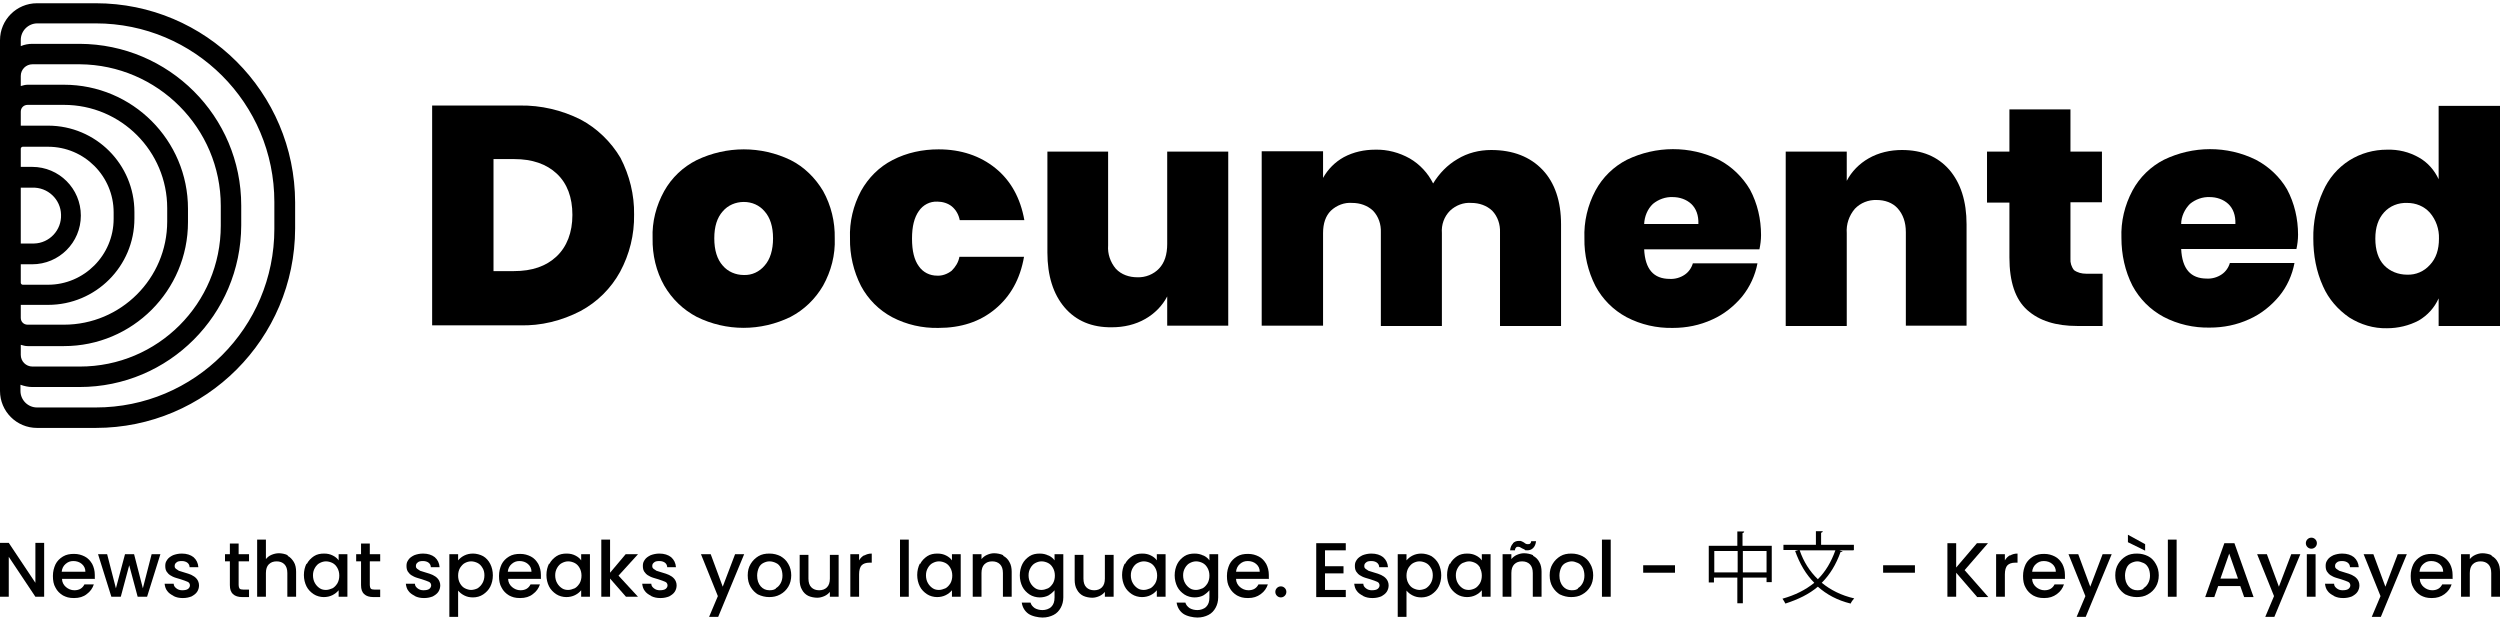
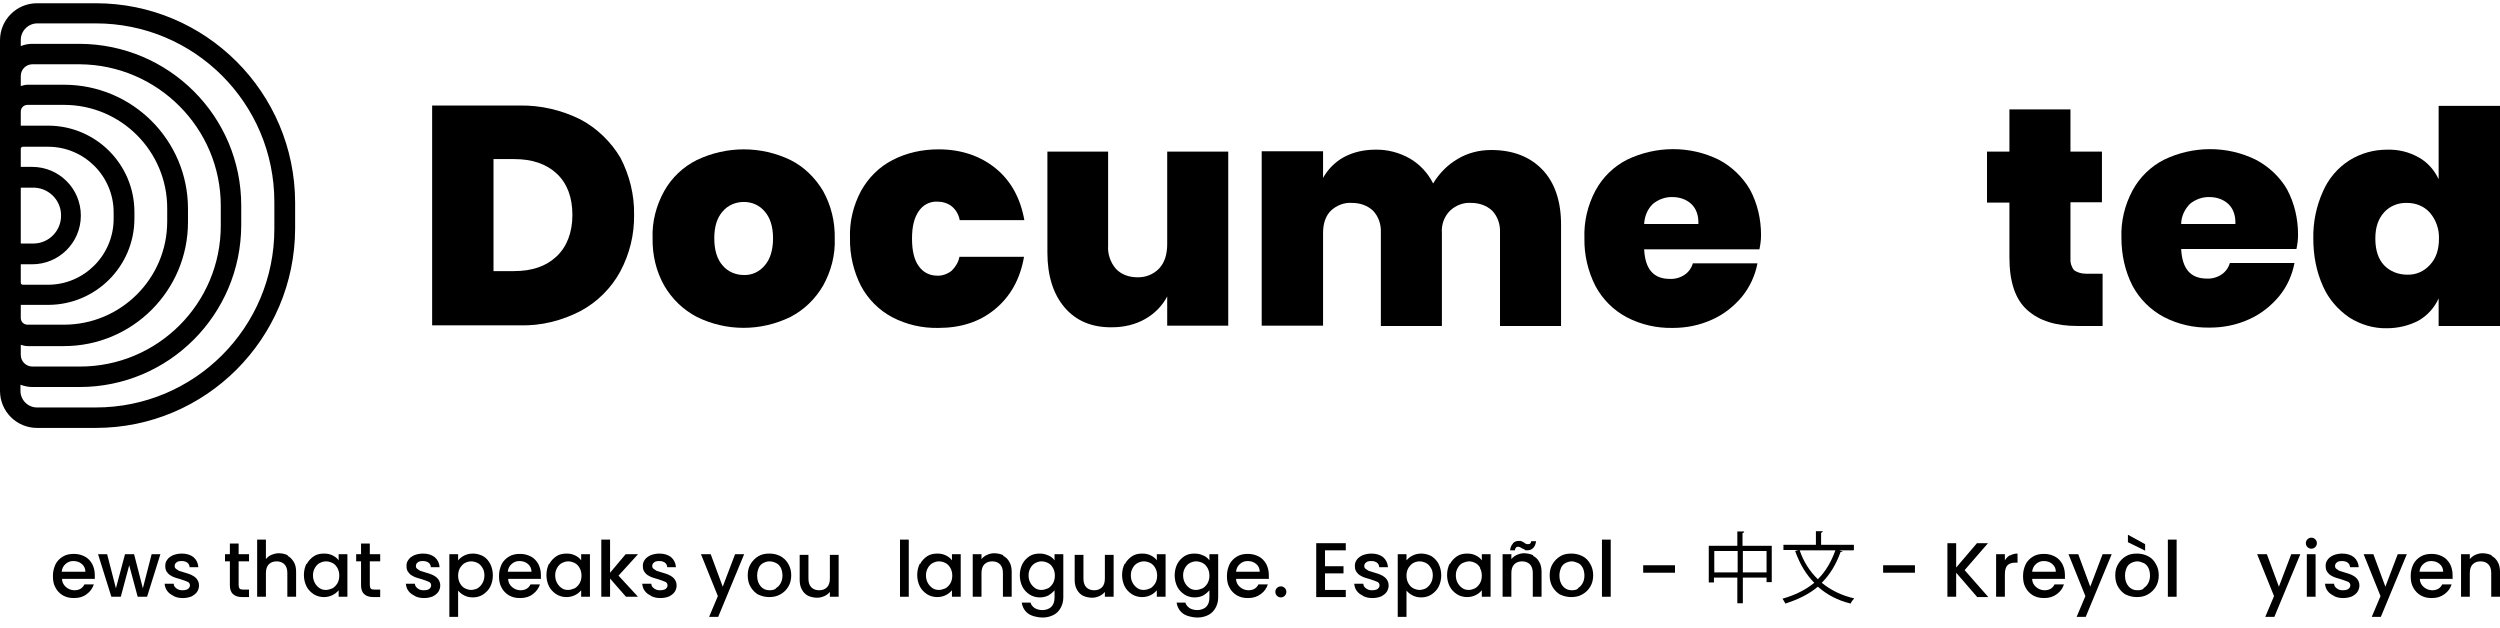
<svg xmlns="http://www.w3.org/2000/svg" id="Layer_1" data-name="Layer 1" version="1.1" viewBox="0 0 770 193.4">
  <defs>
    <style>
      .cls-1 {
        fill: #000;
        stroke-width: 0px;
      }
    </style>
  </defs>
  <path class="cls-1" d="M178.8,36.8c-5.8-2.9-12.2-4.4-18.7-4.3h-27v67.7h27c6.5.2,12.9-1.4,18.7-4.4,5.2-2.8,9.4-7,12.2-12.1,2.9-5.4,4.4-11.4,4.3-17.6.1-6.1-1.4-12.1-4.2-17.5-2.9-4.9-7.2-9.1-12.3-11.8ZM171.4,79c-3.2,3-7.5,4.5-13.1,4.5h-6.3v-34.5h6.4c5.5,0,9.9,1.5,13.1,4.5,3.2,3,4.8,7.3,4.8,12.7s-1.7,9.8-4.9,12.8Z" />
  <path class="cls-1" d="M243.5,49.3c-9.1-4.4-19.7-4.4-28.9,0-4.2,2.1-7.7,5.4-10,9.5-2.5,4.5-3.8,9.5-3.6,14.6-.1,5.1,1.1,10.2,3.6,14.6,2.4,4.1,5.8,7.4,10,9.6,9.1,4.5,19.7,4.5,28.9,0,4.2-2.2,7.6-5.5,10-9.6,2.5-4.5,3.8-9.5,3.6-14.6.1-5.1-1.1-10.1-3.6-14.6-2.4-4-5.8-7.4-10-9.5ZM235.5,81.8c-1.6,1.9-3.9,3-6.4,2.9-2.5,0-4.9-1-6.5-2.9-1.7-1.9-2.6-4.7-2.6-8.4s.9-6.4,2.6-8.3c1.6-1.9,4-2.9,6.5-2.9s4.8,1,6.4,2.9c1.7,1.9,2.6,4.7,2.6,8.3s-.9,6.5-2.6,8.4h0Z" />
  <path class="cls-1" d="M288.7,62.1c1.6,0,3.3.5,4.5,1.5,1.3,1.1,2.1,2.6,2.4,4.2h19.9c-1.2-6.8-4.2-12.2-8.9-16-4.7-3.8-10.6-5.8-17.5-5.8-4.9,0-9.8,1-14.2,3.3-4.1,2.1-7.4,5.4-9.7,9.5-2.4,4.5-3.6,9.5-3.4,14.6-.1,5.1,1.1,10.2,3.4,14.7,2.2,4.1,5.5,7.4,9.6,9.6,4.4,2.3,9.3,3.4,14.2,3.3,7,0,12.8-1.9,17.5-5.8s7.7-9.2,8.9-16.1h-19.9c-.3,1.7-1.2,3.1-2.4,4.3-1.3,1-2.9,1.6-4.5,1.5-2.2,0-4.3-1-5.6-2.9-1.4-1.9-2.1-4.7-2.1-8.5s.7-6.5,2.1-8.5c1.3-1.9,3.4-3,5.7-2.9Z" />
  <path class="cls-1" d="M359.5,75.1c0,3.3-.8,5.8-2.5,7.6-1.7,1.8-4.2,2.8-6.7,2.7-2.5,0-4.9-.8-6.6-2.6-1.7-2-2.6-4.6-2.4-7.2v-28.9h-18.7v31.1c0,7.1,1.8,12.8,5.3,16.9s8.4,6.2,14.6,6.1c3.6,0,7.2-.8,10.3-2.6,2.8-1.6,5.2-4,6.7-6.9v9h18.8v-53.6h-18.8v28.4h0Z" />
  <path class="cls-1" d="M459.3,46.2c-3.7,0-7.3.9-10.4,2.8-3.1,1.8-5.6,4.4-7.5,7.5-1.6-3.2-4.1-5.9-7.2-7.7-3.2-1.8-6.9-2.8-10.6-2.7-3.4,0-6.7.7-9.7,2.3-2.7,1.5-4.9,3.7-6.4,6.4v-8.2h-18.9v53.7h18.9v-28.5c0-3,.8-5.3,2.4-6.9,1.8-1.7,4.2-2.6,6.6-2.4,2.4,0,4.7.8,6.4,2.4,1.7,1.8,2.5,4.2,2.4,6.7v28.8h18.8v-28.6c-.2-2.6.7-5.1,2.5-6.9,1.8-1.7,4.2-2.6,6.6-2.4,2.4,0,4.7.8,6.4,2.4,1.7,1.8,2.5,4.2,2.4,6.7v28.8h18.8v-31.3c0-7.1-1.9-12.8-5.7-16.8s-9.1-6.1-15.8-6.1Z" />
  <path class="cls-1" d="M529.4,49.2c-8.9-4.4-19.4-4.3-28.3,0-4.1,2.1-7.5,5.4-9.7,9.5-2.4,4.5-3.6,9.6-3.4,14.7-.1,5.1,1.1,10.2,3.4,14.7,2.2,4.1,5.5,7.4,9.6,9.6,4.4,2.3,9.3,3.4,14.2,3.3,4.2,0,8.3-.8,12.2-2.6,3.6-1.6,6.7-4.1,9.2-7.1,2.4-3,4-6.5,4.7-10.2h-19.9c-.4,1.4-1.3,2.7-2.5,3.5-1.3.9-3,1.4-4.6,1.3-5,0-7.6-3-7.9-9.1h35.5c.3-1.4.5-2.9.5-4.4,0-4.9-1.1-9.7-3.4-14-2.3-3.9-5.6-7.1-9.6-9.2ZM506.4,69c.1-2.3,1-4.6,2.7-6.2,1.7-1.4,3.9-2.2,6.1-2.1,2.1,0,4.2.7,5.7,2.1s2.3,3.5,2.2,6.2h-16.7Z" />
-   <path class="cls-1" d="M585.8,46.2c-3.6,0-7.2.8-10.3,2.6-2.8,1.6-5.2,4-6.7,6.9v-9h-18.8v53.7h18.8v-28.6c-.2-2.7.7-5.4,2.5-7.5,1.7-1.8,4.2-2.8,6.7-2.7,2.5,0,4.9.8,6.5,2.6s2.5,4.2,2.5,7.3v28.8h18.7v-31.2c0-7.1-1.8-12.7-5.3-16.8-3.6-4.1-8.4-6.1-14.6-6.1Z" />
  <path class="cls-1" d="M638.8,83.2c-.8-1-1.2-2.3-1.1-3.5v-17.4h9.7v-15.6h-9.7v-13h-18.8v13h-6.9v15.7h6.9v16.9c0,7.5,1.8,12.9,5.5,16.2,3.7,3.3,8.8,4.9,15.4,4.9h7.8v-16.1h-5.1c-1.3,0-2.6-.3-3.7-1.1Z" />
  <path class="cls-1" d="M694.8,49.2c-8.9-4.4-19.4-4.3-28.3,0-4.1,2.1-7.5,5.4-9.7,9.5-2.4,4.5-3.6,9.5-3.4,14.6,0,5.1,1.1,10.2,3.4,14.7,2.2,4.1,5.5,7.4,9.6,9.6,4.4,2.3,9.3,3.4,14.2,3.3,4.2,0,8.3-.8,12.2-2.6,3.6-1.6,6.7-4.1,9.2-7.1,2.4-2.9,4-6.5,4.7-10.2h-19.9c-.4,1.4-1.3,2.7-2.5,3.5-1.3.9-3,1.4-4.6,1.3-5,0-7.6-3-7.9-9.1h35.5c.3-1.4.5-2.9.5-4.4,0-4.9-1.1-9.7-3.4-14-2.2-3.8-5.6-7-9.6-9.1ZM671.8,69c0-2.3,1.1-4.6,2.7-6.2,1.7-1.4,3.9-2.2,6.1-2.1,2.1,0,4.2.7,5.7,2.1s2.3,3.5,2.2,6.2h-16.7Z" />
  <path class="cls-1" d="M751.1,32.6v22.6c-1.3-2.8-3.4-5.2-6.1-6.7-3-1.7-6.3-2.5-9.8-2.4-4.1,0-8.1,1.1-11.6,3.3-3.6,2.3-6.4,5.6-8.1,9.5-2.1,4.6-3.1,9.6-3,14.6,0,5.1.9,10.1,3,14.7,1.7,3.9,4.6,7.2,8.1,9.6,3.5,2.2,7.5,3.4,11.6,3.3,3.4,0,6.8-.8,9.8-2.4,2.7-1.6,4.8-3.9,6.1-6.8v8.5h18.9V32.6h-18.9ZM748.4,81.6c-1.8,2-4.3,3.1-7,3-2.7,0-5.3-1-7.1-2.9s-2.7-4.7-2.7-8.2.9-6.1,2.7-8.1,4.4-3,7.1-2.9c2.7,0,5.2,1,7,3,1.9,2.2,2.9,5.1,2.8,8,0,3.4-.9,6.1-2.8,8.1Z" />
  <path class="cls-1" d="M29.5,1H11.4C5.1,1,0,6.1,0,12.4v108c0,6.3,5.1,11.4,11.4,11.4h18.1c33.9,0,61.3-27.5,61.4-61.4v-8.1C90.8,28.5,63.4,1,29.5,1ZM6.4,106.2c.7.2,1.4.4,2.1.4h11.2c21.1,0,38.2-17.1,38.2-38.2v-4.1c0-21.1-17.1-38.2-38.2-38.2h-11.2c-.7,0-1.4.2-2.1.4v-3.1c0-2,1.6-3.6,3.6-3.6h14.6c23.9.2,43.4,19.6,43.4,43.6v6.1c0,24-19.4,43.4-43.4,43.4h-14.6c-2,0-3.6-1.6-3.6-3.6h0v-3.1ZM6.4,81.4h3.5c8.3,0,15-6.7,15-15s-6.7-15-15-15h-3.5v-5.6c0-.3.3-.6.6-.6h7.8c11.2,0,20.2,9.1,20.2,20.2v2c0,11.2-9.1,20.3-20.2,20.3h-7.8c-.3,0-.6-.3-.6-.6v-5.7ZM6.4,57.8h3.5c4.8-.2,8.8,3.6,8.9,8.3.2,4.8-3.6,8.8-8.3,8.9h-4.1v-17.2ZM6.4,93.9c.2,0,.4,0,.6,0h7.8c14.7,0,26.6-11.9,26.6-26.6v-2c0-14.7-11.9-26.6-26.6-26.6h-7.8c-.2,0-.4,0-.6,0v-4.3c0-1.2.9-2.1,2.1-2.1h11.2c17.6,0,31.8,14.3,31.8,31.8v4.1c0,17.6-14.3,31.8-31.8,31.8h-11.2c-1.2,0-2.1-.9-2.1-2.1h0v-4.2ZM84.5,70.5c0,30.4-24.6,55-55,55H11.4c-2.8,0-5.1-2.3-5.1-5.1v-1.9c1.1.4,2.4.7,3.6.7h14.6c27.5,0,49.7-22.3,49.8-49.8v-6.1c0-27.5-22.3-49.7-49.8-49.8h-14.5c-1.2,0-2.4.2-3.6.7v-1.9c0-2.8,2.3-5.1,5.1-5.1h18c30.4,0,55,24.6,55,55v8.3Z" />
  <g>
-     <path class="cls-1" d="M13.6,183.8h-2.7l-8.2-12.3v12.3H0v-16.6h2.7l8.2,12.3v-12.3h2.7v16.6Z" />
    <path class="cls-1" d="M29.1,178.3h-10c0,1,.5,1.9,1.2,2.5.7.6,1.6,1,2.6,1,1.5,0,2.5-.6,3.1-1.8h2.9c-.4,1.2-1.1,2.2-2.2,3-1,.8-2.3,1.2-3.9,1.2s-2.4-.3-3.4-.8c-1-.6-1.8-1.4-2.3-2.4-.6-1-.8-2.2-.8-3.6s.3-2.5.8-3.6c.5-1,1.3-1.8,2.3-2.4,1-.6,2.1-.8,3.4-.8s2.3.3,3.3.8c1,.5,1.7,1.3,2.3,2.3.5,1,.8,2.1.8,3.4s0,.9,0,1.3ZM26.3,176.1c0-1-.4-1.8-1.1-2.4-.7-.6-1.6-.9-2.6-.9s-1.7.3-2.4.9c-.7.6-1.1,1.4-1.2,2.4h7.3Z" />
    <path class="cls-1" d="M49.4,170.7l-4.1,13.1h-2.9l-2.6-9.7-2.6,9.7h-2.9l-4.1-13.1h2.8l2.7,10.5,2.8-10.5h2.8l2.7,10.5,2.7-10.5h2.7Z" />
    <path class="cls-1" d="M53.4,183.5c-.8-.4-1.5-.9-1.9-1.5-.5-.6-.7-1.4-.8-2.2h2.8c0,.6.3,1,.8,1.4.5.4,1.1.6,1.8.6s1.4-.1,1.8-.4c.4-.3.6-.7.6-1.1s-.2-.9-.7-1.1c-.5-.2-1.2-.5-2.2-.8-1-.3-1.8-.5-2.4-.8-.6-.3-1.2-.6-1.6-1.2-.5-.5-.7-1.2-.7-2.1s.2-1.3.6-1.9c.4-.6,1-1,1.8-1.4.8-.3,1.7-.5,2.7-.5,1.5,0,2.7.4,3.6,1.1.9.8,1.4,1.8,1.5,3.1h-2.7c0-.6-.3-1.1-.7-1.4-.4-.3-1-.5-1.7-.5s-1.3.1-1.6.4c-.4.3-.6.6-.6,1.1s.1.6.4.9c.3.2.6.4.9.6.4.1.9.3,1.6.5,1,.3,1.7.5,2.3.8.6.3,1.1.6,1.6,1.2.4.5.7,1.2.7,2,0,.7-.2,1.4-.6,2-.4.6-1,1-1.7,1.4-.8.3-1.6.5-2.7.5s-2-.2-2.8-.6Z" />
    <path class="cls-1" d="M73.5,172.9v7.3c0,.5.1.8.3,1.1.2.2.6.3,1.2.3h1.7v2.3h-2.1c-1.2,0-2.2-.3-2.8-.9-.7-.6-1-1.5-1-2.8v-7.3h-1.5v-2.2h1.5v-3.3h2.7v3.3h3.2v2.2h-3.2Z" />
    <path class="cls-1" d="M88.6,171.2c.8.4,1.4,1.1,1.9,1.9.5.8.7,1.9.7,3v7.7h-2.7v-7.3c0-1.2-.3-2.1-.9-2.7-.6-.6-1.4-.9-2.4-.9s-1.8.3-2.4.9c-.6.6-.9,1.5-.9,2.7v7.3h-2.7v-17.6h2.7v6c.5-.6,1-1,1.7-1.3.7-.3,1.5-.5,2.3-.5s1.9.2,2.7.6Z" />
    <path class="cls-1" d="M94.5,173.7c.5-1,1.3-1.8,2.2-2.4.9-.6,2-.8,3.1-.8s1.9.2,2.7.6c.8.4,1.4.9,1.8,1.5v-1.9h2.7v13.1h-2.7v-2c-.5.6-1.1,1.1-1.9,1.5-.8.4-1.7.6-2.7.6s-2.2-.3-3.1-.9c-.9-.6-1.7-1.4-2.2-2.4-.5-1-.8-2.2-.8-3.5s.3-2.5.8-3.5ZM103.9,174.9c-.4-.7-.9-1.2-1.5-1.5-.6-.3-1.3-.5-2-.5s-1.3.2-1.9.5c-.6.3-1.1.8-1.5,1.5-.4.7-.6,1.4-.6,2.3s.2,1.7.6,2.4.9,1.2,1.5,1.6c.6.4,1.3.5,1.9.5s1.3-.2,2-.5c.6-.3,1.1-.9,1.5-1.5.4-.7.6-1.5.6-2.4s-.2-1.7-.6-2.4Z" />
    <path class="cls-1" d="M113.9,172.9v7.3c0,.5.1.8.3,1.1.2.2.6.3,1.2.3h1.7v2.3h-2.1c-1.2,0-2.2-.3-2.8-.9-.7-.6-1-1.5-1-2.8v-7.3h-1.5v-2.2h1.5v-3.3h2.7v3.3h3.2v2.2h-3.2Z" />
    <path class="cls-1" d="M127.7,183.5c-.8-.4-1.5-.9-1.9-1.5-.5-.6-.7-1.4-.8-2.2h2.8c0,.6.3,1,.8,1.4.5.4,1.1.6,1.8.6s1.4-.1,1.8-.4c.4-.3.6-.7.6-1.1s-.2-.9-.7-1.1c-.5-.2-1.2-.5-2.2-.8-1-.3-1.8-.5-2.4-.8-.6-.3-1.2-.6-1.6-1.2-.5-.5-.7-1.2-.7-2.1s.2-1.3.6-1.9c.4-.6,1-1,1.8-1.4.8-.3,1.7-.5,2.7-.5,1.5,0,2.7.4,3.6,1.1.9.8,1.4,1.8,1.5,3.1h-2.7c0-.6-.3-1.1-.7-1.4-.4-.3-1-.5-1.7-.5s-1.3.1-1.6.4c-.4.3-.6.6-.6,1.1s.1.6.4.9c.3.2.6.4.9.6.4.1.9.3,1.6.5,1,.3,1.7.5,2.3.8.6.3,1.1.6,1.6,1.2.4.5.7,1.2.7,2,0,.7-.2,1.4-.6,2-.4.6-1,1-1.7,1.4-.8.3-1.6.5-2.7.5s-2-.2-2.8-.6Z" />
    <path class="cls-1" d="M143,171.1c.8-.4,1.7-.6,2.7-.6s2.2.3,3.1.8,1.7,1.4,2.2,2.4c.5,1,.8,2.2.8,3.5s-.3,2.5-.8,3.5-1.3,1.8-2.2,2.4c-.9.6-2,.9-3.1.9s-1.9-.2-2.7-.6c-.8-.4-1.4-.9-1.9-1.5v8.1h-2.7v-19.3h2.7v1.9c.5-.6,1.1-1.1,1.9-1.5ZM148.6,174.9c-.4-.7-.9-1.2-1.5-1.5-.6-.3-1.3-.5-2-.5s-1.3.2-1.9.5c-.6.3-1.1.9-1.5,1.5-.4.7-.6,1.5-.6,2.4s.2,1.7.6,2.4c.4.7.9,1.2,1.5,1.5.6.3,1.3.5,1.9.5s1.4-.2,2-.5c.6-.4,1.1-.9,1.5-1.6s.6-1.5.6-2.4-.2-1.7-.6-2.3Z" />
    <path class="cls-1" d="M166.5,178.3h-10c0,1,.5,1.9,1.2,2.5.7.6,1.6,1,2.6,1,1.5,0,2.5-.6,3.1-1.8h2.9c-.4,1.2-1.1,2.2-2.2,3-1,.8-2.3,1.2-3.9,1.2s-2.4-.3-3.4-.8c-1-.6-1.8-1.4-2.3-2.4-.6-1-.8-2.2-.8-3.6s.3-2.5.8-3.6c.5-1,1.3-1.8,2.3-2.4,1-.6,2.1-.8,3.4-.8s2.3.3,3.3.8c1,.5,1.7,1.3,2.3,2.3.5,1,.8,2.1.8,3.4s0,.9,0,1.3ZM163.7,176.1c0-1-.4-1.8-1.1-2.4-.7-.6-1.6-.9-2.6-.9s-1.7.3-2.4.9c-.7.6-1.1,1.4-1.2,2.4h7.3Z" />
    <path class="cls-1" d="M169.2,173.7c.5-1,1.3-1.8,2.2-2.4.9-.6,2-.8,3.1-.8s1.9.2,2.7.6c.8.4,1.4.9,1.8,1.5v-1.9h2.7v13.1h-2.7v-2c-.5.6-1.1,1.1-1.9,1.5-.8.4-1.7.6-2.7.6s-2.2-.3-3.1-.9c-.9-.6-1.7-1.4-2.2-2.4-.5-1-.8-2.2-.8-3.5s.3-2.5.8-3.5ZM178.5,174.9c-.4-.7-.9-1.2-1.5-1.5-.6-.3-1.3-.5-2-.5s-1.3.2-1.9.5c-.6.3-1.1.8-1.5,1.5-.4.7-.6,1.4-.6,2.3s.2,1.7.6,2.4.9,1.2,1.5,1.6c.6.4,1.3.5,1.9.5s1.3-.2,2-.5c.6-.3,1.1-.9,1.5-1.5.4-.7.6-1.5.6-2.4s-.2-1.7-.6-2.4Z" />
    <path class="cls-1" d="M190.5,177.3l6,6.5h-3.7l-4.9-5.6v5.6h-2.7v-17.6h2.7v10.2l4.8-5.7h3.8l-6,6.6Z" />
    <path class="cls-1" d="M200.5,183.5c-.8-.4-1.5-.9-1.9-1.5-.5-.6-.7-1.4-.8-2.2h2.8c0,.6.3,1,.8,1.4.5.4,1.1.6,1.8.6s1.4-.1,1.8-.4c.4-.3.6-.7.6-1.1s-.2-.9-.7-1.1c-.5-.2-1.2-.5-2.2-.8-1-.3-1.8-.5-2.4-.8-.6-.3-1.2-.6-1.6-1.2-.5-.5-.7-1.2-.7-2.1s.2-1.3.6-1.9c.4-.6,1-1,1.8-1.4.8-.3,1.7-.5,2.7-.5,1.5,0,2.7.4,3.6,1.1.9.8,1.4,1.8,1.5,3.1h-2.7c0-.6-.3-1.1-.7-1.4-.4-.3-1-.5-1.7-.5s-1.3.1-1.6.4c-.4.3-.6.6-.6,1.1s.1.6.4.9c.3.2.6.4.9.6.4.1.9.3,1.6.5,1,.3,1.7.5,2.3.8.6.3,1.1.6,1.6,1.2.4.5.7,1.2.7,2,0,.7-.2,1.4-.6,2-.4.6-1,1-1.7,1.4-.8.3-1.6.5-2.7.5s-2-.2-2.8-.6Z" />
    <path class="cls-1" d="M229.2,170.7l-8,19.3h-2.8l2.7-6.4-5.2-12.9h3l3.7,10,3.8-10h2.8Z" />
    <path class="cls-1" d="M233.6,183.2c-1-.6-1.8-1.4-2.4-2.4s-.9-2.2-.9-3.6.3-2.5.9-3.5c.6-1,1.4-1.8,2.4-2.4,1-.6,2.1-.8,3.4-.8s2.4.3,3.4.8c1,.6,1.8,1.3,2.4,2.4.6,1,.9,2.2.9,3.5s-.3,2.5-.9,3.5c-.6,1-1.4,1.8-2.5,2.4s-2.2.8-3.4.8-2.4-.3-3.4-.8ZM238.9,181.2c.6-.3,1.1-.8,1.5-1.5.4-.7.6-1.5.6-2.4s-.2-1.8-.5-2.4c-.4-.7-.8-1.2-1.5-1.5-.6-.3-1.3-.5-2-.5s-1.3.2-1.9.5-1.1.8-1.4,1.5c-.3.7-.5,1.5-.5,2.4,0,1.4.4,2.5,1.1,3.3.7.8,1.6,1.2,2.7,1.2s1.4-.2,2-.5Z" />
    <path class="cls-1" d="M258.3,170.7v13.1h-2.7v-1.5c-.4.5-1,1-1.7,1.3-.7.3-1.4.5-2.2.5s-2-.2-2.8-.6c-.8-.4-1.5-1.1-1.9-1.9-.5-.8-.7-1.9-.7-3v-7.7h2.7v7.3c0,1.2.3,2.1.9,2.7.6.6,1.4.9,2.4.9s1.8-.3,2.4-.9c.6-.6.9-1.5.9-2.7v-7.3h2.7Z" />
-     <path class="cls-1" d="M266.2,171.1c.7-.4,1.4-.6,2.3-.6v2.8h-.7c-1.1,0-1.9.3-2.4.8-.5.5-.8,1.5-.8,2.8v6.9h-2.7v-13.1h2.7v1.9c.4-.7.9-1.2,1.6-1.6Z" />
    <path class="cls-1" d="M279.9,166.2v17.6h-2.7v-17.6h2.7Z" />
    <path class="cls-1" d="M283.4,173.7c.5-1,1.3-1.8,2.2-2.4.9-.6,2-.8,3.1-.8s1.9.2,2.7.6c.8.4,1.4.9,1.8,1.5v-1.9h2.7v13.1h-2.7v-2c-.5.6-1.1,1.1-1.9,1.5-.8.4-1.7.6-2.7.6s-2.2-.3-3.1-.9c-.9-.6-1.7-1.4-2.2-2.4-.5-1-.8-2.2-.8-3.5s.3-2.5.8-3.5ZM292.7,174.9c-.4-.7-.9-1.2-1.5-1.5-.6-.3-1.3-.5-2-.5s-1.3.2-1.9.5c-.6.3-1.1.8-1.5,1.5-.4.7-.6,1.4-.6,2.3s.2,1.7.6,2.4.9,1.2,1.5,1.6c.6.4,1.3.5,1.9.5s1.3-.2,2-.5c.6-.3,1.1-.9,1.5-1.5.4-.7.6-1.5.6-2.4s-.2-1.7-.6-2.4Z" />
    <path class="cls-1" d="M309,171.2c.8.4,1.5,1.1,1.9,1.9.5.8.7,1.9.7,3v7.7h-2.7v-7.3c0-1.2-.3-2.1-.9-2.7-.6-.6-1.4-.9-2.4-.9s-1.8.3-2.4.9c-.6.6-.9,1.5-.9,2.7v7.3h-2.7v-13.1h2.7v1.5c.4-.5,1-1,1.7-1.3.7-.3,1.4-.5,2.2-.5s2,.2,2.8.6Z" />
    <path class="cls-1" d="M323,171.1c.8.4,1.4.9,1.8,1.5v-1.9h2.7v13.3c0,1.2-.3,2.3-.8,3.2s-1.2,1.7-2.2,2.2c-1,.5-2.1.8-3.4.8s-3.3-.4-4.4-1.2-1.8-2-2-3.4h2.7c.2.7.6,1.2,1.3,1.7.7.4,1.5.6,2.4.6s2-.3,2.7-1c.7-.7,1-1.6,1-2.9v-2.2c-.5.6-1.1,1.1-1.9,1.6-.8.4-1.7.6-2.7.6s-2.2-.3-3.1-.9c-.9-.6-1.7-1.4-2.2-2.4-.5-1-.8-2.2-.8-3.5s.3-2.5.8-3.5c.5-1,1.3-1.8,2.2-2.4.9-.6,2-.8,3.1-.8s1.9.2,2.7.6ZM324.3,174.9c-.4-.7-.9-1.2-1.5-1.5-.6-.3-1.3-.5-2-.5s-1.3.2-1.9.5c-.6.3-1.1.8-1.5,1.5-.4.7-.6,1.4-.6,2.3s.2,1.7.6,2.4.9,1.2,1.5,1.6c.6.4,1.3.5,1.9.5s1.3-.2,2-.5c.6-.3,1.1-.9,1.5-1.5.4-.7.6-1.5.6-2.4s-.2-1.7-.6-2.4Z" />
    <path class="cls-1" d="M343,170.7v13.1h-2.7v-1.5c-.4.5-1,1-1.7,1.3-.7.3-1.4.5-2.2.5s-2-.2-2.8-.6c-.8-.4-1.5-1.1-1.9-1.9-.5-.8-.7-1.9-.7-3v-7.7h2.7v7.3c0,1.2.3,2.1.9,2.7.6.6,1.4.9,2.4.9s1.8-.3,2.4-.9c.6-.6.9-1.5.9-2.7v-7.3h2.7Z" />
    <path class="cls-1" d="M346.5,173.7c.5-1,1.3-1.8,2.2-2.4.9-.6,2-.8,3.1-.8s1.9.2,2.7.6c.8.4,1.4.9,1.8,1.5v-1.9h2.7v13.1h-2.7v-2c-.5.6-1.1,1.1-1.9,1.5-.8.4-1.7.6-2.7.6s-2.2-.3-3.1-.9c-.9-.6-1.7-1.4-2.2-2.4-.5-1-.8-2.2-.8-3.5s.3-2.5.8-3.5ZM355.8,174.9c-.4-.7-.9-1.2-1.5-1.5-.6-.3-1.3-.5-2-.5s-1.3.2-1.9.5c-.6.3-1.1.8-1.5,1.5-.4.7-.6,1.4-.6,2.3s.2,1.7.6,2.4.9,1.2,1.5,1.6c.6.4,1.3.5,1.9.5s1.3-.2,2-.5c.6-.3,1.1-.9,1.5-1.5.4-.7.6-1.5.6-2.4s-.2-1.7-.6-2.4Z" />
    <path class="cls-1" d="M370.7,171.1c.8.4,1.4.9,1.8,1.5v-1.9h2.7v13.3c0,1.2-.3,2.3-.8,3.2s-1.2,1.7-2.2,2.2c-1,.5-2.1.8-3.4.8s-3.3-.4-4.4-1.2-1.8-2-2-3.4h2.7c.2.7.6,1.2,1.3,1.7.7.4,1.5.6,2.4.6s2-.3,2.7-1c.7-.7,1-1.6,1-2.9v-2.2c-.5.6-1.1,1.1-1.9,1.6-.8.4-1.7.6-2.7.6s-2.2-.3-3.1-.9c-.9-.6-1.7-1.4-2.2-2.4-.5-1-.8-2.2-.8-3.5s.3-2.5.8-3.5c.5-1,1.3-1.8,2.2-2.4.9-.6,2-.8,3.1-.8s1.9.2,2.7.6ZM371.9,174.9c-.4-.7-.9-1.2-1.5-1.5-.6-.3-1.3-.5-2-.5s-1.3.2-1.9.5c-.6.3-1.1.8-1.5,1.5-.4.7-.6,1.4-.6,2.3s.2,1.7.6,2.4.9,1.2,1.5,1.6c.6.4,1.3.5,1.9.5s1.3-.2,2-.5c.6-.3,1.1-.9,1.5-1.5.4-.7.6-1.5.6-2.4s-.2-1.7-.6-2.4Z" />
    <path class="cls-1" d="M390.7,178.3h-10c0,1,.5,1.9,1.2,2.5.7.6,1.6,1,2.6,1,1.5,0,2.5-.6,3.1-1.8h2.9c-.4,1.2-1.1,2.2-2.2,3s-2.3,1.2-3.9,1.2-2.4-.3-3.4-.8c-1-.6-1.8-1.4-2.3-2.4-.6-1-.8-2.2-.8-3.6s.3-2.5.8-3.6c.5-1,1.3-1.8,2.3-2.4,1-.6,2.1-.8,3.4-.8s2.3.3,3.3.8c1,.5,1.7,1.3,2.3,2.3.5,1,.8,2.1.8,3.4s0,.9,0,1.3ZM388,176.1c0-1-.4-1.8-1.1-2.4s-1.6-.9-2.6-.9-1.7.3-2.4.9c-.7.6-1.1,1.4-1.2,2.4h7.3Z" />
    <path class="cls-1" d="M393.3,183.5c-.3-.3-.5-.7-.5-1.2s.2-.9.5-1.2.7-.5,1.2-.5.9.2,1.2.5.5.7.5,1.2-.2.9-.5,1.2-.7.5-1.2.5-.9-.2-1.2-.5Z" />
    <path class="cls-1" d="M408.1,169.5v4.9h5.7v2.2h-5.7v5.1h6.4v2.2h-9.1v-16.6h9.1v2.2h-6.4Z" />
    <path class="cls-1" d="M419.8,183.5c-.8-.4-1.5-.9-1.9-1.5-.5-.6-.7-1.4-.8-2.2h2.8c0,.6.3,1,.8,1.4.5.4,1.1.6,1.8.6s1.4-.1,1.8-.4c.4-.3.6-.7.6-1.1s-.2-.9-.7-1.1-1.2-.5-2.2-.8c-1-.3-1.8-.5-2.4-.8-.6-.3-1.2-.6-1.6-1.2-.5-.5-.7-1.2-.7-2.1s.2-1.3.6-1.9c.4-.6,1-1,1.8-1.4.8-.3,1.7-.5,2.7-.5,1.5,0,2.7.4,3.6,1.1.9.8,1.4,1.8,1.5,3.1h-2.7c0-.6-.3-1.1-.7-1.4-.4-.3-1-.5-1.7-.5s-1.3.1-1.6.4c-.4.3-.6.6-.6,1.1s.1.6.4.9c.3.2.6.4.9.6.4.1.9.3,1.6.5,1,.3,1.7.5,2.3.8.6.3,1.1.6,1.6,1.2.4.5.7,1.2.7,2,0,.7-.2,1.4-.6,2-.4.6-1,1-1.7,1.4-.8.3-1.6.5-2.7.5s-2-.2-2.8-.6Z" />
    <path class="cls-1" d="M435.1,171.1c.8-.4,1.7-.6,2.7-.6s2.2.3,3.1.8c.9.6,1.7,1.4,2.2,2.4.5,1,.8,2.2.8,3.5s-.3,2.5-.8,3.5c-.5,1-1.3,1.8-2.2,2.4-.9.6-2,.9-3.1.9s-1.9-.2-2.7-.6c-.8-.4-1.4-.9-1.9-1.5v8.1h-2.7v-19.3h2.7v1.9c.5-.6,1.1-1.1,1.9-1.5ZM440.7,174.9c-.4-.7-.9-1.2-1.5-1.5-.6-.3-1.3-.5-2-.5s-1.3.2-1.9.5c-.6.3-1.1.9-1.5,1.5-.4.7-.6,1.5-.6,2.4s.2,1.7.6,2.4.9,1.2,1.5,1.5,1.3.5,1.9.5,1.4-.2,2-.5c.6-.4,1.1-.9,1.5-1.6s.6-1.5.6-2.4-.2-1.7-.6-2.3Z" />
    <path class="cls-1" d="M446.6,173.7c.5-1,1.3-1.8,2.2-2.4s2-.8,3.1-.8,1.9.2,2.7.6c.8.4,1.4.9,1.8,1.5v-1.9h2.7v13.1h-2.7v-2c-.5.6-1.1,1.1-1.9,1.5-.8.4-1.7.6-2.7.6s-2.2-.3-3.1-.9c-.9-.6-1.7-1.4-2.2-2.4-.5-1-.8-2.2-.8-3.5s.3-2.5.8-3.5ZM455.9,174.9c-.4-.7-.9-1.2-1.5-1.5-.6-.3-1.3-.5-1.9-.5s-1.3.2-2,.5c-.6.3-1.1.8-1.5,1.5-.4.7-.6,1.4-.6,2.3s.2,1.7.6,2.4.9,1.2,1.5,1.6,1.3.5,1.9.5,1.3-.2,1.9-.5,1.1-.9,1.5-1.5c.4-.7.6-1.5.6-2.4s-.2-1.7-.6-2.4Z" />
    <path class="cls-1" d="M472.2,171.2c.8.4,1.5,1.1,1.9,1.9.5.8.7,1.9.7,3v7.7h-2.7v-7.3c0-1.2-.3-2.1-.9-2.7-.6-.6-1.4-.9-2.4-.9s-1.8.3-2.4.9c-.6.6-.9,1.5-.9,2.7v7.3h-2.7v-13.1h2.7v1.5c.4-.5,1-1,1.7-1.3.7-.3,1.4-.5,2.2-.5s2,.2,2.8.6ZM466,167.3c.5-.5,1.1-.7,1.8-.7s.6,0,.8.1.5.2.8.4c.2.2.4.3.6.4s.4.1.6.1.5,0,.7-.2c.2-.2.3-.4.3-.7h1.5c-.1.9-.4,1.6-.9,2.1-.5.5-1.1.7-1.8.7s-.6,0-.8-.2-.5-.2-.8-.4c-.3-.2-.5-.3-.7-.4-.2,0-.3-.1-.5-.1-.3,0-.5,0-.7.3-.2.2-.3.4-.3.8h-1.5c.1-.9.4-1.6.9-2.1Z" />
    <path class="cls-1" d="M480.6,183.2c-1-.6-1.8-1.4-2.4-2.4s-.9-2.2-.9-3.6.3-2.5.9-3.5c.6-1,1.4-1.8,2.4-2.4,1-.6,2.1-.8,3.4-.8s2.4.3,3.4.8,1.8,1.3,2.4,2.4c.6,1,.9,2.2.9,3.5s-.3,2.5-.9,3.5c-.6,1-1.4,1.8-2.5,2.4-1,.6-2.2.8-3.4.8s-2.4-.3-3.4-.8ZM485.9,181.2c.6-.3,1.1-.8,1.5-1.5.4-.7.6-1.5.6-2.4s-.2-1.8-.5-2.4c-.4-.7-.8-1.2-1.5-1.5s-1.3-.5-1.9-.5-1.3.2-1.9.5-1.1.8-1.4,1.5c-.3.7-.5,1.5-.5,2.4,0,1.4.4,2.5,1.1,3.3.7.8,1.6,1.2,2.7,1.2s1.4-.2,2-.5Z" />
    <path class="cls-1" d="M496.1,166.2v17.6h-2.7v-17.6h2.7Z" />
    <path class="cls-1" d="M515.9,174.1v2.3h-9.8v-2.3h9.8Z" />
    <path class="cls-1" d="M536.8,168.1h8.9v11.2h-1.6v-1.4h-7.3v7.9h-1.7v-7.9h-7.2v1.5h-1.6v-11.3h8.8v-4.4h2.1c0,.3-.2.4-.5.5v3.9ZM528,176.3h7.2v-6.6h-7.2v6.6ZM536.8,176.3h7.3v-6.6h-7.3v6.6Z" />
    <path class="cls-1" d="M570.8,169.5h-4.3c.6.2.8.3,1,.3,0,.2-.3.2-.6.2-1.4,3.9-3.3,7-5.8,9.5,2.7,2.2,6,3.9,10,4.8-.4.4-.9,1.1-1.1,1.6-4.1-1-7.4-2.8-10.1-5.2-2.7,2.3-6,3.9-10,5.2-.2-.4-.6-1.1-.9-1.5,3.9-1.1,7.1-2.7,9.8-4.9-2.6-2.6-4.5-5.9-5.9-9.8l1-.3h-4.6v-1.6h10v-4.2h2.1c0,.3-.2.4-.5.5v3.7h10.1v1.6ZM554.3,169.5c1.2,3.5,3.1,6.5,5.6,8.9,2.4-2.4,4.1-5.3,5.4-8.9h-11Z" />
    <path class="cls-1" d="M589.8,174.1v2.3h-9.8v-2.3h9.8Z" />
    <path class="cls-1" d="M608.9,183.8l-6.4-7.4v7.4h-2.7v-16.5h2.7v7.5l6.4-7.5h3.4l-7.2,8.3,7.3,8.3h-3.5Z" />
    <path class="cls-1" d="M619.1,171.1c.7-.4,1.4-.6,2.3-.6v2.8h-.7c-1.1,0-1.9.3-2.4.8-.5.5-.8,1.5-.8,2.8v6.9h-2.7v-13.1h2.7v1.9c.4-.7.9-1.2,1.6-1.6Z" />
    <path class="cls-1" d="M635.9,178.3h-10c0,1,.5,1.9,1.2,2.5.7.6,1.6,1,2.6,1,1.5,0,2.5-.6,3.1-1.8h2.9c-.4,1.2-1.1,2.2-2.2,3s-2.3,1.2-3.9,1.2-2.4-.3-3.4-.8c-1-.6-1.8-1.4-2.3-2.4-.6-1-.8-2.2-.8-3.6s.3-2.5.8-3.6c.5-1,1.3-1.8,2.3-2.4,1-.6,2.1-.8,3.4-.8s2.3.3,3.3.8c1,.5,1.7,1.3,2.3,2.3.5,1,.8,2.1.8,3.4s0,.9,0,1.3ZM633.2,176.1c0-1-.4-1.8-1.1-2.4s-1.6-.9-2.6-.9-1.7.3-2.4.9-1.1,1.4-1.2,2.4h7.3Z" />
    <path class="cls-1" d="M650.4,170.7l-8,19.3h-2.8l2.7-6.4-5.2-12.9h3l3.7,10,3.8-10h2.8Z" />
    <path class="cls-1" d="M654.8,183.2c-1-.6-1.8-1.4-2.4-2.4s-.9-2.2-.9-3.6.3-2.5.9-3.5c.6-1,1.4-1.8,2.4-2.4,1-.6,2.1-.8,3.4-.8s2.4.3,3.4.8,1.8,1.3,2.4,2.4c.6,1,.9,2.2.9,3.5s-.3,2.5-.9,3.5c-.6,1-1.4,1.8-2.5,2.4-1,.6-2.2.8-3.4.8s-2.4-.3-3.4-.8ZM660.1,181.2c.6-.3,1.1-.8,1.5-1.5.4-.7.6-1.5.6-2.4s-.2-1.8-.5-2.4c-.4-.7-.8-1.2-1.5-1.5s-1.3-.5-1.9-.5-1.3.2-1.9.5-1.1.8-1.4,1.5c-.3.7-.5,1.5-.5,2.4,0,1.4.4,2.5,1.1,3.3.7.8,1.6,1.2,2.7,1.2s1.4-.2,2-.5ZM660.7,167.6v2l-5.3-2.6v-2.3l5.3,2.9Z" />
    <path class="cls-1" d="M670.4,166.2v17.6h-2.7v-17.6h2.7Z" />
-     <path class="cls-1" d="M690.1,180.5h-6.9l-1.2,3.4h-2.8l5.9-16.6h3.1l5.9,16.6h-2.9l-1.2-3.4ZM689.3,178.2l-2.7-7.7-2.7,7.7h5.4Z" />
    <path class="cls-1" d="M708.5,170.7l-8,19.3h-2.8l2.7-6.4-5.2-12.9h3l3.7,10,3.8-10h2.8Z" />
    <path class="cls-1" d="M710.7,168.5c-.3-.3-.5-.7-.5-1.2s.2-.9.5-1.2c.3-.3.7-.5,1.2-.5s.9.2,1.2.5c.3.3.5.7.5,1.2s-.2.9-.5,1.2c-.3.3-.7.5-1.2.5s-.9-.2-1.2-.5ZM713.2,170.7v13.1h-2.7v-13.1h2.7Z" />
    <path class="cls-1" d="M718.8,183.5c-.8-.4-1.5-.9-1.9-1.5-.5-.6-.7-1.4-.8-2.2h2.8c0,.6.3,1,.8,1.4.5.4,1.1.6,1.8.6s1.4-.1,1.8-.4c.4-.3.6-.7.6-1.1s-.2-.9-.7-1.1-1.2-.5-2.2-.8c-1-.3-1.8-.5-2.4-.8-.6-.3-1.2-.6-1.6-1.2-.5-.5-.7-1.2-.7-2.1s.2-1.3.6-1.9c.4-.6,1-1,1.8-1.4.8-.3,1.7-.5,2.7-.5,1.5,0,2.7.4,3.6,1.1.9.8,1.4,1.8,1.5,3.1h-2.7c0-.6-.3-1.1-.7-1.4-.4-.3-1-.5-1.7-.5s-1.3.1-1.6.4c-.4.3-.6.6-.6,1.1s.1.6.4.9c.3.2.6.4.9.6.4.1.9.3,1.6.5,1,.3,1.7.5,2.3.8.6.3,1.1.6,1.6,1.2.4.5.7,1.2.7,2,0,.7-.2,1.4-.6,2-.4.6-1,1-1.7,1.4-.8.3-1.6.5-2.7.5s-2-.2-2.8-.6Z" />
    <path class="cls-1" d="M741.3,170.7l-8,19.3h-2.8l2.7-6.4-5.2-12.9h3l3.7,10,3.8-10h2.8Z" />
    <path class="cls-1" d="M755.3,178.3h-10c0,1,.5,1.9,1.2,2.5.7.6,1.6,1,2.6,1,1.5,0,2.5-.6,3.1-1.8h2.9c-.4,1.2-1.1,2.2-2.2,3s-2.3,1.2-3.9,1.2-2.4-.3-3.4-.8c-1-.6-1.8-1.4-2.3-2.4-.6-1-.8-2.2-.8-3.6s.3-2.5.8-3.6c.5-1,1.3-1.8,2.3-2.4,1-.6,2.1-.8,3.4-.8s2.3.3,3.3.8c1,.5,1.7,1.3,2.3,2.3.5,1,.8,2.1.8,3.4s0,.9,0,1.3ZM752.5,176.1c0-1-.4-1.8-1.1-2.4s-1.6-.9-2.6-.9-1.7.3-2.4.9-1.1,1.4-1.2,2.4h7.3Z" />
    <path class="cls-1" d="M767.4,171.2c.8.4,1.5,1.1,1.9,1.9.5.8.7,1.9.7,3v7.7h-2.7v-7.3c0-1.2-.3-2.1-.9-2.7-.6-.6-1.4-.9-2.4-.9s-1.8.3-2.4.9c-.6.6-.9,1.5-.9,2.7v7.3h-2.7v-13.1h2.7v1.5c.4-.5,1-1,1.7-1.3.7-.3,1.4-.5,2.2-.5s2,.2,2.8.6Z" />
  </g>
</svg>